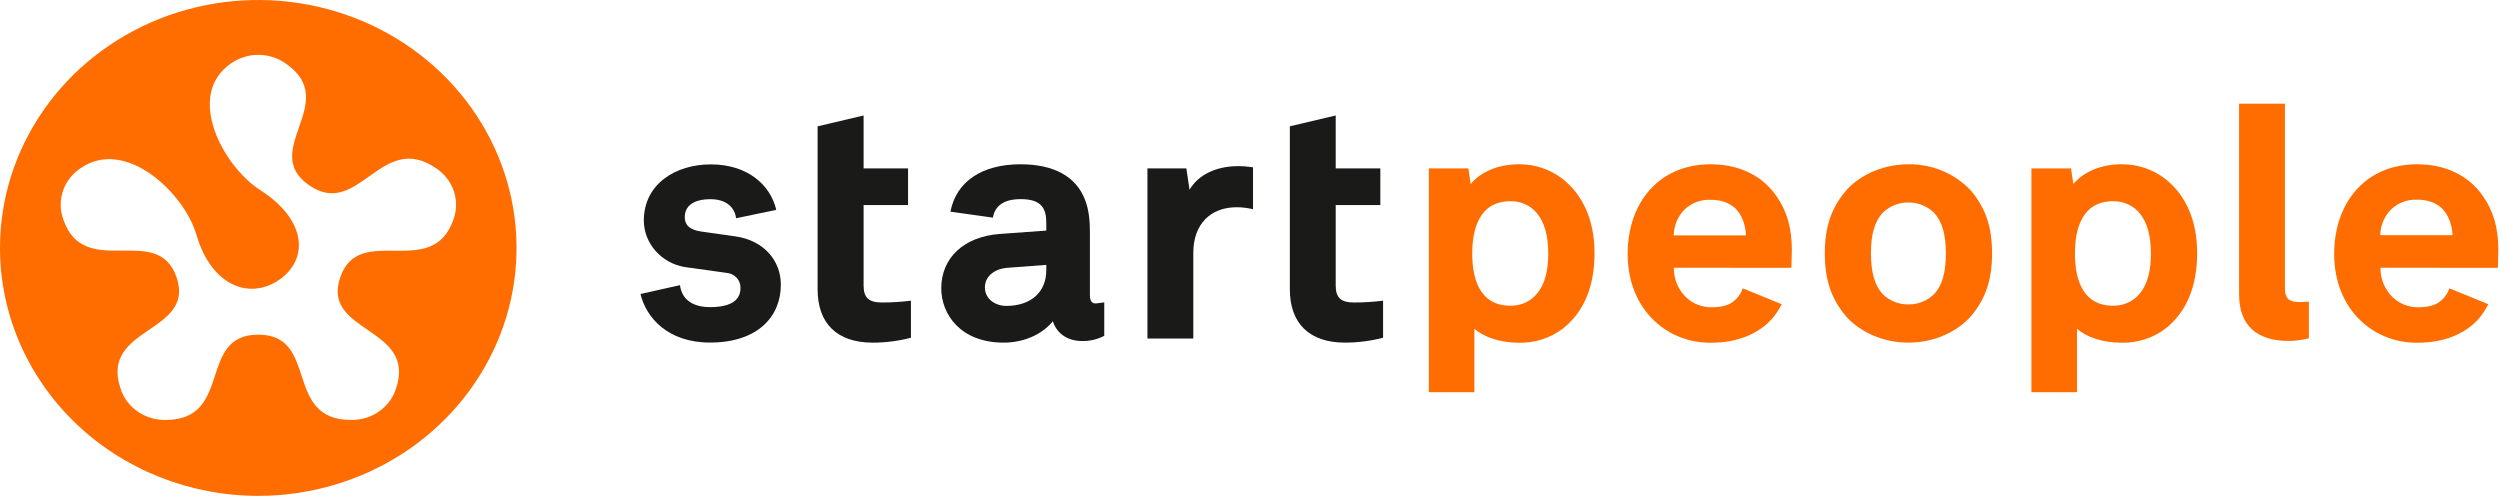
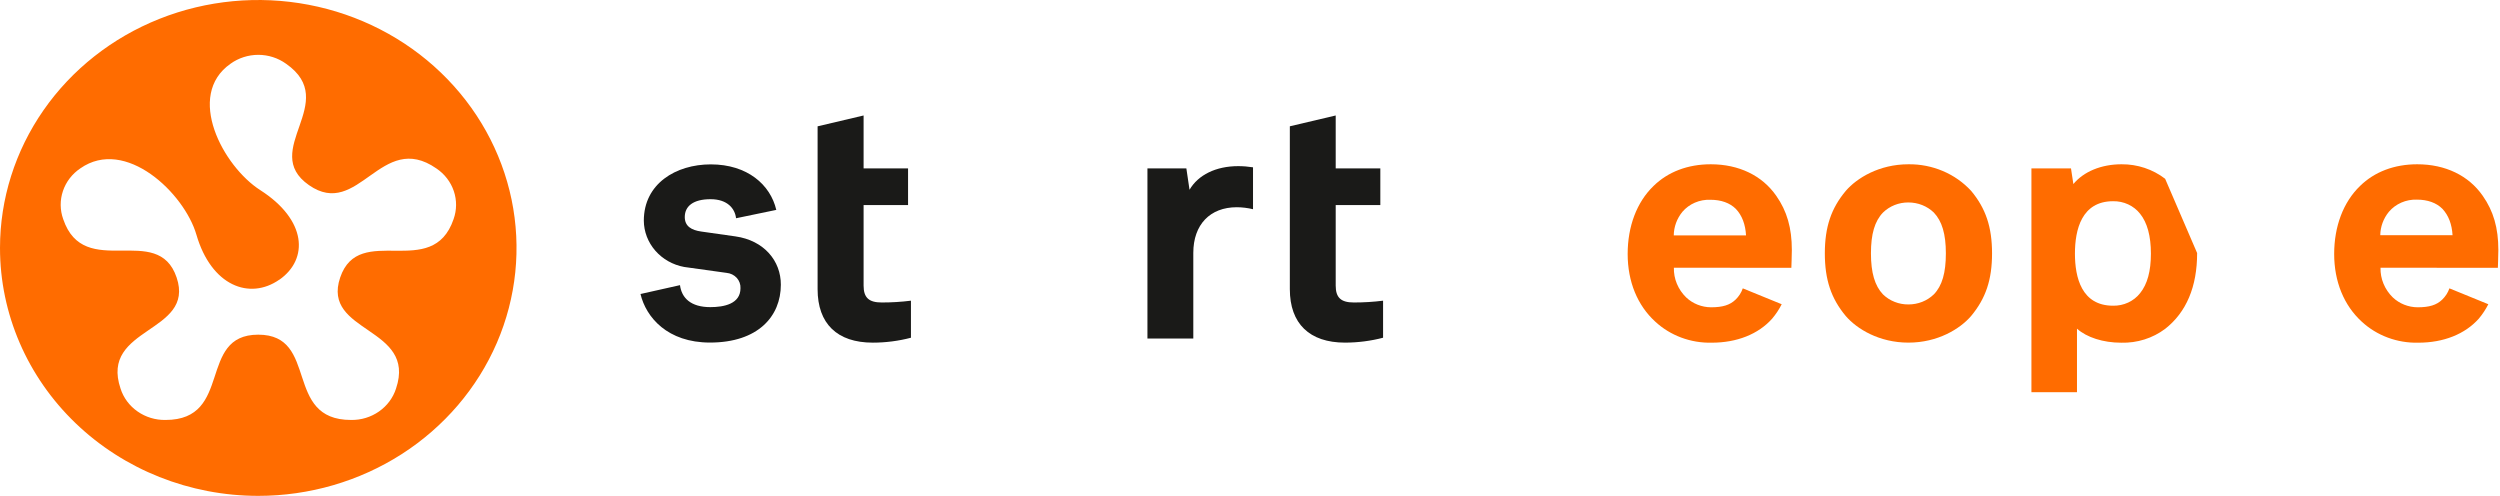
<svg xmlns="http://www.w3.org/2000/svg" width="121" height="24" viewBox="0 0 121 24" fill="none">
  <path d="M0 12C0 9.627 0.733 7.307 2.107 5.333C3.48 3.36 5.432 1.822 7.716 0.913C10.001 0.005 12.514 -0.232 14.939 0.231C17.363 0.694 19.591 1.836 21.339 3.515C23.087 5.193 24.277 7.331 24.76 9.659C25.242 11.987 24.995 14.399 24.049 16.592C23.102 18.785 21.5 20.659 19.445 21.978C17.389 23.296 14.972 24 12.5 24C9.185 24 6.005 22.736 3.661 20.485C1.317 18.235 0 15.183 0 12ZM13.518 13.537C12.081 14.538 10.226 13.836 9.506 11.359C8.923 9.352 6.075 6.62 3.888 8.149C3.492 8.416 3.196 8.8 3.047 9.243C2.897 9.686 2.901 10.163 3.058 10.604C4.078 13.614 7.633 10.722 8.548 13.43C9.462 16.137 4.815 15.799 5.835 18.809C5.977 19.254 6.266 19.643 6.659 19.916C7.051 20.19 7.525 20.334 8.01 20.326C11.306 20.326 9.536 16.198 12.5 16.198C15.464 16.198 13.696 20.326 16.992 20.326C17.477 20.334 17.951 20.19 18.343 19.916C18.736 19.642 19.025 19.254 19.167 18.809C20.185 15.799 15.549 16.139 16.464 13.434C17.379 10.729 20.924 13.618 21.953 10.608C22.11 10.167 22.114 9.69 21.964 9.247C21.814 8.804 21.518 8.42 21.121 8.153C18.445 6.293 17.356 10.639 14.952 8.959C12.548 7.279 16.512 4.945 13.845 3.085C13.457 2.806 12.986 2.654 12.501 2.654C12.016 2.654 11.545 2.806 11.157 3.085C8.964 4.622 10.794 8.052 12.601 9.205C14.84 10.639 14.954 12.538 13.518 13.541V13.537Z" fill="#FF6C00" />
  <path d="M44.09 16.346V14.553C43.62 14.612 43.145 14.641 42.671 14.64C42.052 14.64 41.798 14.404 41.798 13.824V9.925H43.95V8.151H41.798V5.589L39.572 6.114V13.997C39.572 15.662 40.514 16.584 42.243 16.584C42.867 16.584 43.488 16.504 44.09 16.346Z" fill="#1A1A18" />
  <path d="M66.941 16.346V14.553C66.471 14.612 65.997 14.641 65.523 14.64C64.901 14.64 64.648 14.404 64.648 13.824V9.925H66.808V8.151H64.648V5.589L62.428 6.113V13.996C62.428 15.661 63.377 16.583 65.099 16.583C65.721 16.582 66.341 16.503 66.941 16.346Z" fill="#1A1A18" />
-   <path d="M53.446 16.253V14.636L53.087 14.682C52.848 14.713 52.752 14.581 52.752 14.277V11.29C52.752 10.769 52.723 10.198 52.512 9.661C52.083 8.543 51.005 7.951 49.394 7.951C47.51 7.951 46.278 8.8 46.001 10.245L48.056 10.533C48.179 9.797 48.842 9.637 49.394 9.637C50.429 9.637 50.641 10.101 50.641 10.799V11.16L48.382 11.324C46.657 11.452 45.557 12.476 45.557 13.953C45.557 15.22 46.498 16.583 48.573 16.583C49.679 16.583 50.526 16.092 50.958 15.546C51.117 16.058 51.58 16.506 52.372 16.506C52.747 16.514 53.118 16.426 53.446 16.253ZM50.641 13.071C50.641 14.14 49.897 14.806 48.699 14.806C48.2 14.806 47.669 14.49 47.669 13.91C47.669 13.33 48.199 13.007 48.724 12.964L50.641 12.82V13.071Z" fill="#1A1A18" />
  <path d="M35.592 11.441L33.937 11.206C33.473 11.14 33.143 10.956 33.143 10.505C33.143 9.974 33.559 9.641 34.39 9.641C35.222 9.641 35.575 10.109 35.625 10.563L37.572 10.159C37.288 8.94 36.172 7.956 34.402 7.956C32.71 7.956 31.161 8.895 31.161 10.678C31.164 11.209 31.36 11.723 31.716 12.132C32.072 12.541 32.566 12.82 33.114 12.921L35.166 13.207C35.358 13.224 35.534 13.312 35.66 13.45C35.785 13.589 35.849 13.768 35.839 13.951C35.839 14.707 35.045 14.865 34.378 14.865C33.436 14.865 32.99 14.422 32.912 13.801L31 14.23C31.269 15.362 32.31 16.58 34.363 16.58C36.699 16.58 37.793 15.3 37.793 13.78C37.797 12.628 36.98 11.636 35.592 11.441Z" fill="#1A1A18" />
  <path d="M60.646 10.126V8.098C60.409 8.061 60.169 8.041 59.929 8.041C58.852 8.041 57.991 8.466 57.573 9.185C57.526 8.873 57.42 8.151 57.42 8.151H55.536V16.386H57.756V12.238C57.756 10.875 58.563 10.03 59.861 10.03C60.126 10.032 60.389 10.064 60.646 10.126Z" fill="#1A1A18" />
-   <path d="M75.622 8.653C75.026 8.193 74.28 7.944 73.513 7.951C72.529 7.951 71.677 8.307 71.181 8.908L71.067 8.151H69.155V18.982H71.359V15.908C71.831 16.329 72.626 16.587 73.501 16.587C74.27 16.609 75.022 16.372 75.626 15.917C76.655 15.113 77.176 13.878 77.176 12.248C77.172 10.694 76.636 9.447 75.622 8.653ZM74.411 14.188C74.26 14.381 74.062 14.537 73.835 14.643C73.608 14.749 73.357 14.801 73.104 14.796C71.577 14.796 71.256 13.426 71.256 12.275C71.256 11.125 71.577 9.739 73.104 9.739C73.357 9.734 73.608 9.787 73.835 9.892C74.062 9.998 74.26 10.154 74.411 10.348C74.758 10.778 74.935 11.427 74.935 12.275C74.935 13.123 74.764 13.751 74.411 14.188Z" fill="#FF6C00" />
-   <path d="M104.793 8.653C104.196 8.193 103.45 7.944 102.682 7.951C101.7 7.951 100.847 8.307 100.351 8.908L100.236 8.151H98.321V18.982H100.526V15.908C100.996 16.329 101.792 16.587 102.666 16.587C103.436 16.608 104.189 16.371 104.793 15.917C105.821 15.113 106.341 13.878 106.341 12.248C106.341 10.694 105.807 9.447 104.793 8.653ZM103.582 14.188C103.431 14.381 103.233 14.537 103.005 14.643C102.777 14.749 102.526 14.801 102.273 14.796C100.746 14.796 100.427 13.426 100.427 12.275C100.427 11.125 100.746 9.739 102.273 9.739C102.526 9.734 102.777 9.787 103.005 9.892C103.233 9.998 103.431 10.154 103.582 10.348C103.928 10.778 104.104 11.427 104.104 12.275C104.104 13.123 103.933 13.751 103.582 14.188Z" fill="#FF6C00" />
+   <path d="M104.793 8.653C104.196 8.193 103.45 7.944 102.682 7.951C101.7 7.951 100.847 8.307 100.351 8.908L100.236 8.151H98.321V18.982H100.526V15.908C100.996 16.329 101.792 16.587 102.666 16.587C103.436 16.608 104.189 16.371 104.793 15.917C105.821 15.113 106.341 13.878 106.341 12.248ZM103.582 14.188C103.431 14.381 103.233 14.537 103.005 14.643C102.777 14.749 102.526 14.801 102.273 14.796C100.746 14.796 100.427 13.426 100.427 12.275C100.427 11.125 100.746 9.739 102.273 9.739C102.526 9.734 102.777 9.787 103.005 9.892C103.233 9.998 103.431 10.154 103.582 10.348C103.928 10.778 104.104 11.427 104.104 12.275C104.104 13.123 103.933 13.751 103.582 14.188Z" fill="#FF6C00" />
  <path d="M92.367 14.735C92.596 14.736 92.823 14.693 93.034 14.61C93.245 14.526 93.437 14.403 93.597 14.248C94.001 13.832 94.18 13.201 94.18 12.264C94.18 11.326 93.994 10.704 93.597 10.287C93.437 10.132 93.245 10.009 93.034 9.925C92.823 9.842 92.596 9.799 92.367 9.799C92.138 9.797 91.911 9.839 91.7 9.923C91.489 10.007 91.297 10.131 91.138 10.287C90.734 10.704 90.554 11.328 90.554 12.264C90.554 13.2 90.74 13.832 91.136 14.248C91.296 14.404 91.488 14.528 91.7 14.611C91.911 14.695 92.138 14.737 92.367 14.735ZM96.415 12.264C96.415 13.538 96.112 14.441 95.401 15.296C94.863 15.919 93.787 16.583 92.367 16.583C90.948 16.583 89.873 15.919 89.335 15.296C88.626 14.447 88.322 13.538 88.322 12.264C88.322 10.989 88.626 10.086 89.336 9.238C89.874 8.616 90.951 7.951 92.37 7.951C92.944 7.944 93.512 8.056 94.036 8.278C94.56 8.501 95.027 8.829 95.405 9.24C96.112 10.089 96.415 10.991 96.415 12.264Z" fill="#FF6C00" />
-   <path d="M111.75 14.601C111.75 14.601 111.416 14.622 111.326 14.622C110.703 14.622 110.591 14.385 110.591 13.921V5.017H108.372V14.249C108.372 15.722 109.202 16.501 110.772 16.501C111.102 16.497 111.43 16.454 111.75 16.373V14.601Z" fill="#FF6C00" />
  <path d="M86.702 12.961C86.702 12.961 86.725 12.342 86.725 12.099C86.725 11.034 86.49 10.218 85.972 9.479C85.288 8.494 84.161 7.951 82.801 7.951C81.689 7.951 80.732 8.315 80.029 9.003C79.222 9.783 78.779 10.952 78.779 12.292C78.779 13.632 79.253 14.781 80.113 15.566C80.474 15.901 80.903 16.164 81.373 16.339C81.843 16.514 82.345 16.598 82.849 16.586C84.067 16.586 85.104 16.173 85.771 15.424C85.953 15.208 86.109 14.974 86.234 14.725L84.351 13.956C84.28 14.163 84.159 14.351 83.998 14.505C83.729 14.762 83.382 14.873 82.814 14.873C82.362 14.87 81.93 14.698 81.61 14.394C81.416 14.205 81.263 13.98 81.161 13.734C81.058 13.488 81.009 13.224 81.016 12.959L86.702 12.961ZM81.426 10.254C81.588 10.063 81.796 9.91 82.032 9.808C82.267 9.707 82.525 9.659 82.783 9.669C83.303 9.669 83.725 9.821 84.016 10.111C84.317 10.427 84.478 10.863 84.508 11.392H81.01C81.015 10.979 81.161 10.58 81.426 10.254Z" fill="#FF6C00" />
  <path d="M120.897 12.961C120.897 12.961 120.92 12.342 120.92 12.099C120.92 11.034 120.684 10.218 120.166 9.479C119.482 8.494 118.355 7.951 116.994 7.951C115.884 7.951 114.926 8.315 114.224 9.003C113.417 9.783 112.974 10.952 112.974 12.292C112.974 13.632 113.448 14.781 114.306 15.566C114.669 15.902 115.098 16.165 115.569 16.34C116.04 16.515 116.544 16.599 117.049 16.586C118.268 16.586 119.305 16.173 119.973 15.424C120.154 15.208 120.309 14.973 120.435 14.725L118.552 13.956C118.481 14.162 118.36 14.351 118.199 14.505C117.93 14.762 117.583 14.873 117.014 14.873C116.563 14.87 116.131 14.698 115.811 14.394C115.617 14.205 115.464 13.98 115.362 13.734C115.26 13.488 115.21 13.224 115.217 12.959L120.897 12.961ZM115.619 10.254C115.781 10.062 115.989 9.908 116.225 9.805C116.461 9.702 116.719 9.653 116.978 9.662C117.496 9.662 117.92 9.815 118.21 10.104C118.51 10.421 118.673 10.856 118.703 11.385H115.205C115.21 10.975 115.356 10.578 115.619 10.254Z" fill="#FF6C00" />
</svg>